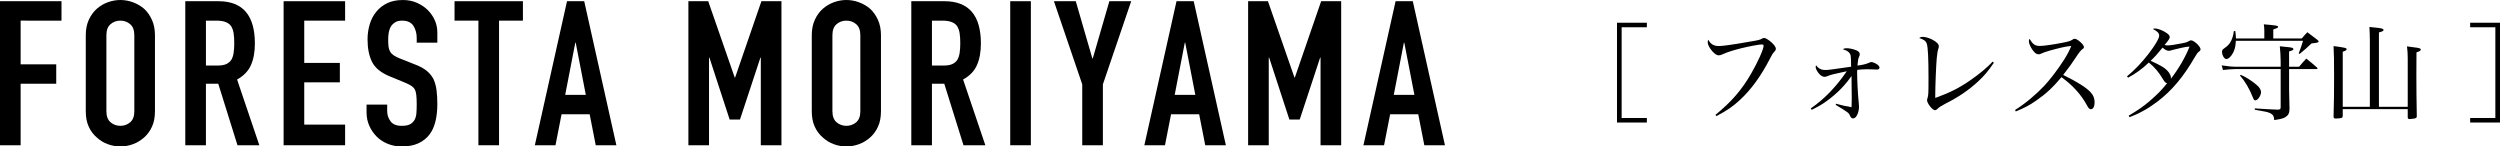
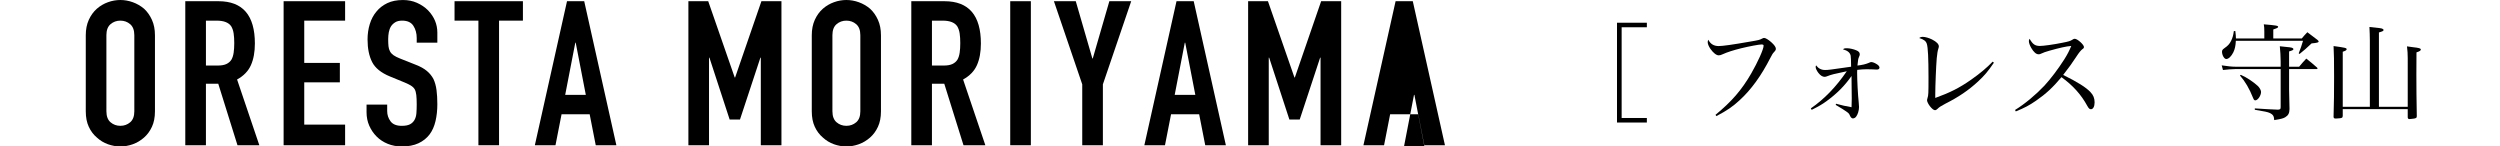
<svg xmlns="http://www.w3.org/2000/svg" id="_レイヤー_2" width="284.243" height="16.652" viewBox="0 0 284.243 16.652">
  <g id="_レイヤー_12">
    <path d="M187.243,3.1h-2.867v10.315h2.867v.516h-3.394V2.584h3.394v.516Z" />
    <path d="M195.048,13.055c1.859-1.535,2.962-2.806,4.054-4.689.755-1.307,1.415-2.771,1.415-3.166,0-.108-.06-.144-.252-.144-.264,0-1.367.204-2.303.432-.911.228-1.583.444-2.111.684-.156.084-.311.12-.443.12-.264,0-.612-.276-.935-.731-.204-.3-.312-.564-.312-.768,0-.096.012-.156.072-.276.228.479.624.72,1.176.72.443,0,1.571-.156,3.55-.504,1.007-.168,1.091-.192,1.367-.336.108-.06.18-.084.252-.084.156,0,.479.192.804.48.348.311.527.564.527.744,0,.132-.036.204-.18.359-.168.168-.228.264-.444.684-1.02,2.003-2.183,3.622-3.49,4.81-.803.744-1.475,1.199-2.65,1.811l-.096-.144Z" />
    <path d="M205.884,12.323c1.535-1.056,2.866-2.435,4.09-4.222-1.583.336-1.727.372-2.255.576-.096.036-.192.06-.264.06-.228,0-.468-.144-.696-.432-.204-.264-.324-.516-.324-.696,0-.048.012-.096.048-.18.264.36.6.528,1.02.528.372,0,.468-.012,2.962-.372,0-.672-.024-1.08-.048-1.248-.072-.348-.336-.576-.875-.731.132-.108.18-.12.492-.12.252,0,.731.108,1.007.228.288.12.408.252.408.456,0,.084,0,.108-.084.3-.096.228-.108.276-.18.984.587-.072.923-.156,1.247-.288.204-.096.252-.108.336-.108.132,0,.372.084.576.216.216.12.348.276.348.408,0,.144-.108.228-.3.228-.024,0-.072,0-.54-.024-.096-.012-.192-.012-.612-.012-.36,0-.66.024-1.079.072-.012.12-.012.24-.012.276,0,.839.084,2.566.18,3.418.024.3.036.42.036.528,0,.396-.144.863-.336,1.103-.096.12-.228.192-.36.192-.12,0-.228-.096-.311-.264-.084-.216-.132-.276-.252-.384-.132-.096-.42-.3-.636-.432q-.6-.36-.755-.456l.036-.132c.552.156,1.235.312,1.763.396q.024-.576.024-.972c0-.276,0-.708-.012-1.091-.012-.6-.012-.996-.012-1.164v-.324c-.803,1.14-1.667,2.003-2.818,2.843-.504.372-.899.6-1.715,1.007l-.096-.168Z" />
    <path d="M226.7,7.13c-.696,1.02-1.068,1.451-1.811,2.147-1.068.983-2.195,1.751-3.694,2.507q-.684.348-.899.587c-.108.108-.204.156-.3.156-.288,0-.899-.78-.899-1.151q0-.072.06-.252c.096-.276.108-.48.108-2.303,0-2.195-.06-3.43-.192-3.838-.108-.324-.336-.492-.864-.66.144-.108.24-.132.42-.132.264,0,.684.12,1.044.3.516.264.768.527.768.791q0,.084-.06.264c-.072.192-.132.588-.18,1.08-.072.803-.168,3.154-.168,4.114v.396c1.691-.611,2.758-1.151,4.078-2.075.996-.696,1.823-1.391,2.447-2.051l.144.12Z" />
    <path d="M229.105,12.503c1.115-.684,2.386-1.751,3.334-2.758.72-.78,1.571-1.907,2.267-2.998.36-.576.564-.971.791-1.523-.587.048-1.283.204-2.482.54-.48.144-.612.18-1.007.36-.06.036-.144.048-.228.048-.276,0-.552-.24-.839-.731-.168-.3-.264-.564-.264-.768,0-.096.012-.144.084-.264.348.624.624.815,1.175.815.384,0,1.607-.168,2.531-.36.744-.144.899-.192,1.151-.348.12-.084.192-.108.276-.108.3,0,1.044.671,1.044.935,0,.096-.048.168-.168.24q-.264.192-.684.839c-.588.888-.744,1.103-1.511,2.099,1.631.803,2.603,1.415,3.106,1.955.324.336.468.696.468,1.164s-.168.779-.42.779c-.156,0-.264-.108-.42-.396-.684-1.259-1.619-2.303-2.926-3.251-.972,1.164-1.775,1.907-2.891,2.675-.779.54-1.307.815-2.303,1.223l-.084-.168Z" />
-     <path d="M242.028,13.151c1.103-.66,1.583-.996,2.303-1.595.899-.768,1.511-1.379,2.063-2.099-.18-.036-.264-.108-.48-.468-.492-.816-.888-1.284-1.595-1.883-.744.72-1.499,1.259-2.363,1.727l-.12-.156c.887-.731,1.643-1.523,2.447-2.555.779-1.02,1.211-1.751,1.211-2.087,0-.264-.228-.503-.731-.744.108-.036.156-.048.252-.048.348,0,.947.228,1.367.54.216.156.312.288.312.444,0,.144-.144.372-.588.888.156.036.228.048.348.048.288,0,.792-.072,1.571-.228.564-.108.66-.144.888-.288.06-.036.132-.06.216-.06.324,0,1.067.708,1.067,1.007,0,.108-.048.18-.192.288-.156.12-.216.204-.444.587-1.295,2.255-2.639,3.85-4.269,5.085-1.044.791-2.075,1.367-3.178,1.763l-.084-.168ZM248.013,5.439q-.9.204-1.044.252c-.192.072-.264.084-.372.084-.216,0-.432-.108-.72-.36-.527.66-.875,1.044-1.355,1.499,1.223.552,1.703.852,2.027,1.272.168.216.252.408.276.576v.192c.852-1.08,1.691-2.531,2.123-3.658-.324.024-.54.06-.935.144Z" />
    <path d="M261.404,7.586c.348-.42.456-.54.815-.924.528.42.696.552,1.223,1.02.036.036.06.072.06.084,0,.048-.048.084-.084.084h-3.154v2.399c.024,1.307.048,2.027.048,2.147-.012.492-.144.72-.492.935-.228.132-.443.192-1.247.324-.024-.468-.144-.635-.516-.815-.252-.108-.528-.168-1.691-.36v-.156c1.595.096,1.679.108,2.639.144.252-.024.3-.06.3-.3v-4.318h-5.073c-.384,0-1.151.06-1.487.108l-.144-.528c.695.108,1.175.156,1.619.156h5.085v-.6c0-.504-.048-1.331-.096-1.727,1.211.12,1.295.132,1.427.192.084.036.12.084.12.132,0,.096-.084.144-.492.264v1.739h1.14ZM261.704,4.372c.264-.312.348-.408.636-.708.492.36.635.479,1.139.863.096.072.144.144.144.192,0,.108-.156.156-.804.216-.564.54-.815.756-1.367,1.2l-.096-.072c.24-.624.324-.852.492-1.427h-7.64c-.024.564-.108.948-.288,1.319-.228.456-.54.756-.804.756-.228,0-.479-.444-.479-.828,0-.156.06-.252.228-.372.432-.3.624-.503.804-.863.168-.348.252-.636.312-1.115h.168c.048.384.06.503.072.839h3.226v-.768c0-.444-.012-.528-.06-.839,1.415.12,1.631.156,1.631.288,0,.096-.108.144-.552.3v1.02h3.238ZM254.772,8.509c.647.276,1.439.804,1.955,1.283.192.192.348.48.348.66,0,.42-.372.96-.66.96-.096,0-.168-.072-.24-.264-.432-1.08-.888-1.859-1.5-2.567l.096-.072Z" />
    <path d="M273.752,12.144v-5.553c0-.456-.024-.839-.084-1.319.3.048.54.072.696.096.671.072.875.132.875.264,0,.12-.132.204-.492.324q-.012,2.063-.012,2.531c0,1.367.012,2.866.048,4.726,0,.204-.108.264-.564.3-.108.012-.192.012-.24.024h-.036c-.132,0-.192-.072-.192-.216v-.912h-7.388v.768c-.012.228-.096.264-.588.288-.048,0-.108.012-.168.012h-.048c-.18,0-.24-.06-.24-.216.048-1.607.06-2.71.06-4.51,0-1.775-.012-2.722-.06-3.514,1.319.18,1.487.216,1.487.359,0,.108-.096.168-.443.288v6.261h3.082v-7.508c0-.396-.024-1.187-.048-1.571,1.259.132,1.331.144,1.475.204.084.048.132.084.132.144,0,.096-.096.156-.527.276v8.456h3.274Z" />
-     <path d="M284.243,2.584v11.346h-3.394v-.516h2.866V3.1h-2.866v-.516h3.394Z" />
-     <path d="M0,16.514V.138h6.992v2.208H2.346v4.968h4.048v2.208H2.346v6.992H0Z" />
    <path d="M9.752,4.002c0-.659.115-1.242.345-1.748.23-.506.537-.928.92-1.265.368-.322.786-.567,1.253-.736.468-.169.939-.253,1.415-.253.475,0,.947.085,1.415.253.468.169.893.414,1.276.736.368.337.667.758.897,1.265.23.506.345,1.089.345,1.748v8.648c0,.69-.115,1.28-.345,1.771s-.529.897-.897,1.219c-.383.337-.809.591-1.276.759s-.94.253-1.415.253c-.476,0-.947-.085-1.415-.253s-.885-.422-1.253-.759c-.383-.322-.69-.728-.92-1.219s-.345-1.081-.345-1.771V4.002ZM12.098,12.65c0,.567.157.985.472,1.253.314.269.686.402,1.115.402s.801-.134,1.116-.402c.314-.268.471-.686.471-1.253V4.002c0-.567-.157-.985-.471-1.253-.315-.269-.686-.403-1.116-.403s-.801.134-1.115.403c-.315.268-.472.686-.472,1.253v8.648Z" />
    <path d="M21.067,16.514V.138h3.772c2.76,0,4.14,1.602,4.14,4.807,0,.966-.149,1.787-.449,2.461-.299.675-.824,1.219-1.575,1.633l2.53,7.475h-2.484l-2.185-6.992h-1.403v6.992h-2.346ZM23.414,2.346v5.106h1.334c.414,0,.743-.057.989-.172.245-.115.437-.28.575-.495.123-.214.207-.479.253-.793.046-.314.069-.678.069-1.092s-.023-.778-.069-1.093c-.046-.314-.138-.586-.276-.816-.291-.429-.844-.644-1.656-.644h-1.219Z" />
    <path d="M32.246,16.514V.138h6.992v2.208h-4.646v4.807h4.048v2.208h-4.048v4.807h4.646v2.346h-6.992Z" />
    <path d="M49.725,4.853h-2.346v-.529c0-.537-.127-1-.38-1.392-.253-.391-.678-.586-1.276-.586-.322,0-.583.061-.782.184-.2.123-.361.276-.483.46-.123.2-.206.426-.253.679-.046.253-.069.518-.069.793,0,.322.012.59.035.805.023.215.081.407.172.575.092.169.226.315.402.437.176.123.418.246.725.368l1.794.713c.521.199.943.433,1.265.702.322.268.575.579.759.931.169.368.284.786.345,1.253.061.468.092,1.0.092,1.599,0,.69-.069,1.331-.207,1.92-.138.591-.36,1.093-.667,1.507-.322.429-.744.767-1.265,1.012-.521.245-1.158.368-1.909.368-.567,0-1.097-.1-1.587-.299-.491-.199-.913-.475-1.265-.828-.353-.352-.632-.763-.839-1.23s-.31-.978-.31-1.53v-.874h2.346v.736c0,.429.127.816.379,1.161.253.345.678.518,1.276.518.398,0,.709-.057.932-.172.222-.115.395-.28.518-.495.123-.214.195-.471.218-.77.023-.299.035-.632.035-1,0-.429-.016-.782-.046-1.058-.031-.276-.092-.498-.184-.667-.107-.169-.249-.306-.426-.414s-.41-.222-.701-.345l-1.679-.69c-1.012-.414-1.69-.962-2.036-1.645-.345-.682-.518-1.537-.518-2.564,0-.613.085-1.196.253-1.748.169-.552.421-1.027.759-1.426.322-.399.732-.717,1.23-.955.498-.237,1.093-.356,1.783-.356.583,0,1.115.107,1.598.322.483.215.901.498,1.254.851.705.736,1.058,1.58,1.058,2.53v1.15Z" />
    <path d="M54.394,16.514V2.346h-2.714V.138h7.774v2.208h-2.714v14.168h-2.346Z" />
    <path d="M60.81,16.514L64.468.138h1.955l3.657,16.376h-2.346l-.69-3.519h-3.197l-.69,3.519h-2.346ZM66.606,10.787l-1.15-5.934h-.046l-1.15,5.934h2.346Z" />
    <path d="M78.268,16.514V.138h2.254l3.013,8.671h.046L86.571.138h2.277v16.376h-2.346V6.555h-.046l-2.323,7.038h-1.173l-2.3-7.038h-.046v9.959h-2.346Z" />
    <path d="M92.297,4.002c0-.659.115-1.242.345-1.748.23-.506.537-.928.92-1.265.368-.322.786-.567,1.253-.736.468-.169.939-.253,1.415-.253.475,0,.947.085,1.415.253.468.169.893.414,1.276.736.368.337.667.758.897,1.265.23.506.345,1.089.345,1.748v8.648c0,.69-.115,1.28-.345,1.771s-.529.897-.897,1.219c-.383.337-.809.591-1.276.759s-.94.253-1.415.253c-.476,0-.947-.085-1.415-.253s-.885-.422-1.253-.759c-.383-.322-.69-.728-.92-1.219s-.345-1.081-.345-1.771V4.002ZM94.644,12.65c0,.567.157.985.472,1.253.314.269.686.402,1.115.402s.801-.134,1.116-.402c.314-.268.471-.686.471-1.253V4.002c0-.567-.157-.985-.471-1.253-.315-.269-.686-.403-1.116-.403s-.801.134-1.115.403c-.315.268-.472.686-.472,1.253v8.648Z" />
    <path d="M103.613,16.514V.138h3.772c2.76,0,4.14,1.602,4.14,4.807,0,.966-.149,1.787-.449,2.461-.299.675-.824,1.219-1.575,1.633l2.53,7.475h-2.484l-2.185-6.992h-1.403v6.992h-2.346ZM105.96,2.346v5.106h1.334c.414,0,.743-.057.989-.172.245-.115.437-.28.575-.495.123-.214.207-.479.253-.793.046-.314.069-.678.069-1.092s-.023-.778-.069-1.093c-.046-.314-.138-.586-.276-.816-.291-.429-.844-.644-1.656-.644h-1.219Z" />
    <path d="M114.86,16.514V.138h2.346v16.376h-2.346Z" />
    <path d="M123.048,16.514v-6.923L119.828.138h2.484l1.886,6.509h.046l1.886-6.509h2.484l-3.22,9.453v6.923h-2.346Z" />
    <path d="M130.109,16.514L133.766.138h1.955l3.657,16.376h-2.346l-.69-3.519h-3.197l-.69,3.519h-2.346ZM135.905,10.787l-1.15-5.934h-.046l-1.15,5.934h2.346Z" />
    <path d="M141.908,16.514V.138h2.254l3.013,8.671h.046l2.99-8.671h2.277v16.376h-2.346V6.555h-.046l-2.323,7.038h-1.173l-2.3-7.038h-.046v9.959h-2.346Z" />
-     <path d="M155.018,16.514L158.675.138h1.955l3.657,16.376h-2.346l-.69-3.519h-3.197l-.69,3.519h-2.346ZM160.814,10.787l-1.15-5.934h-.046l-1.15,5.934h2.346Z" />
+     <path d="M155.018,16.514L158.675.138h1.955l3.657,16.376h-2.346l-.69-3.519h-3.197l-.69,3.519h-2.346ZM160.814,10.787h-.046l-1.15,5.934h2.346Z" />
  </g>
</svg>